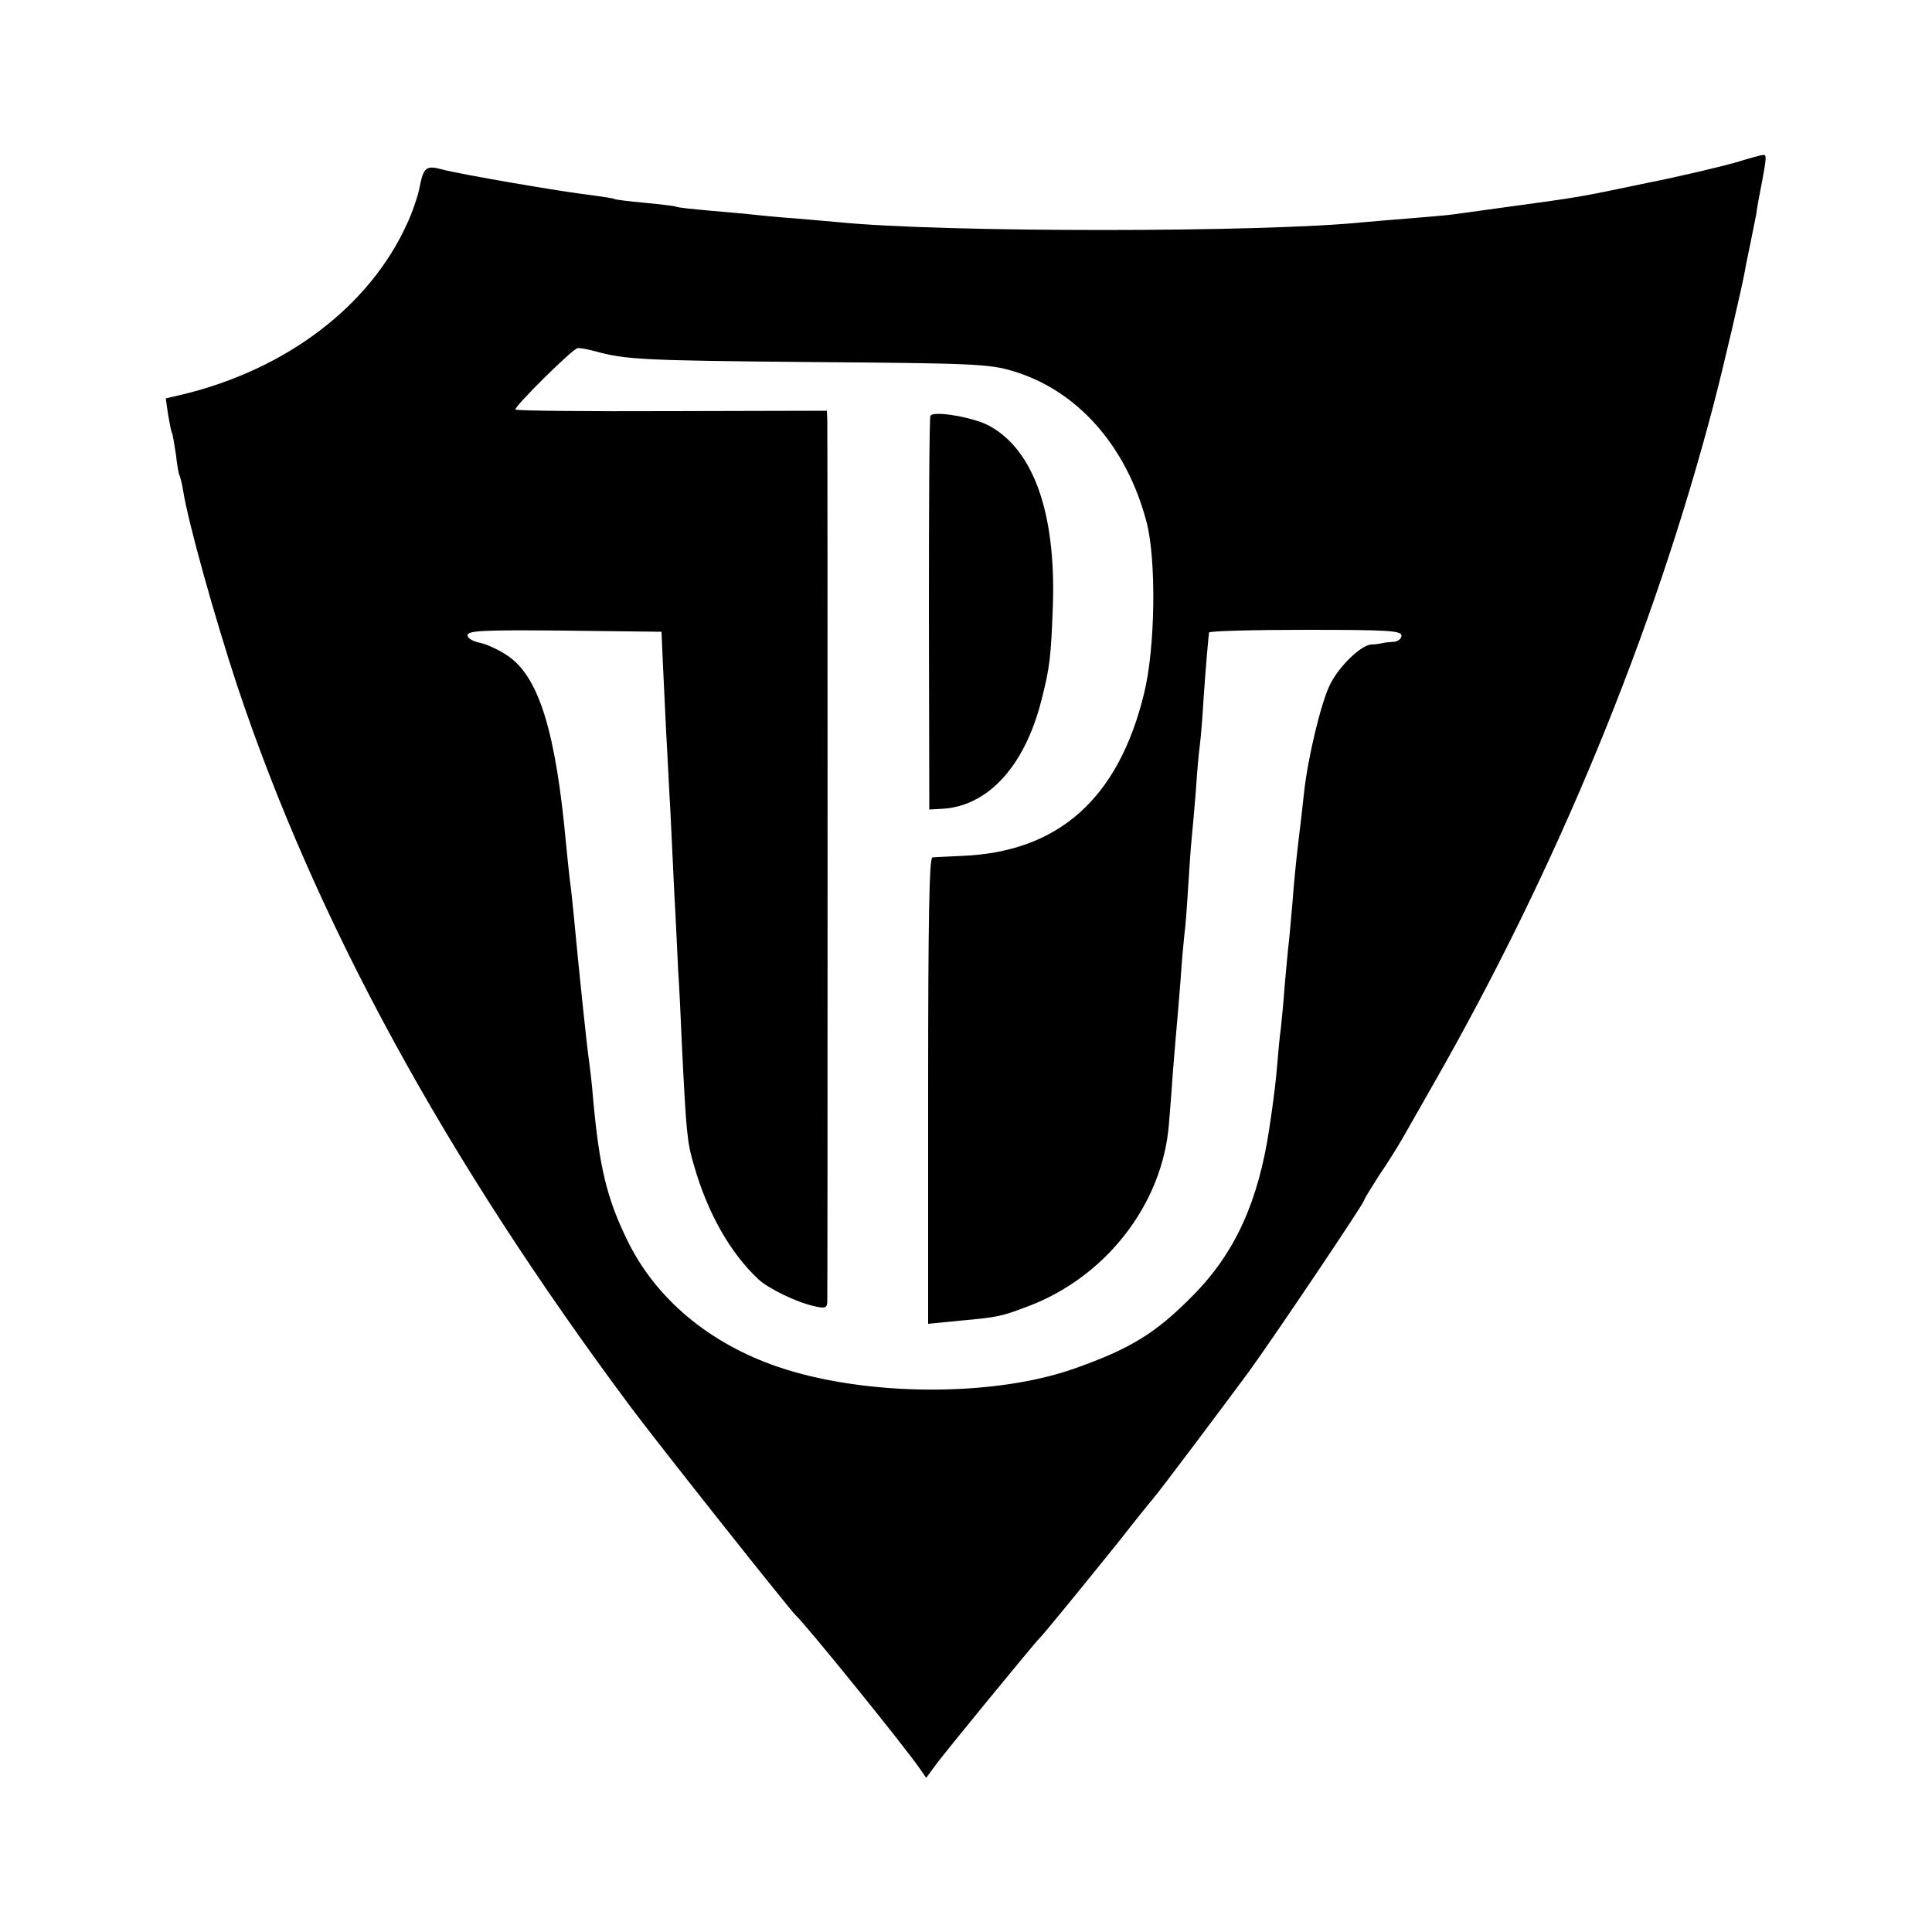
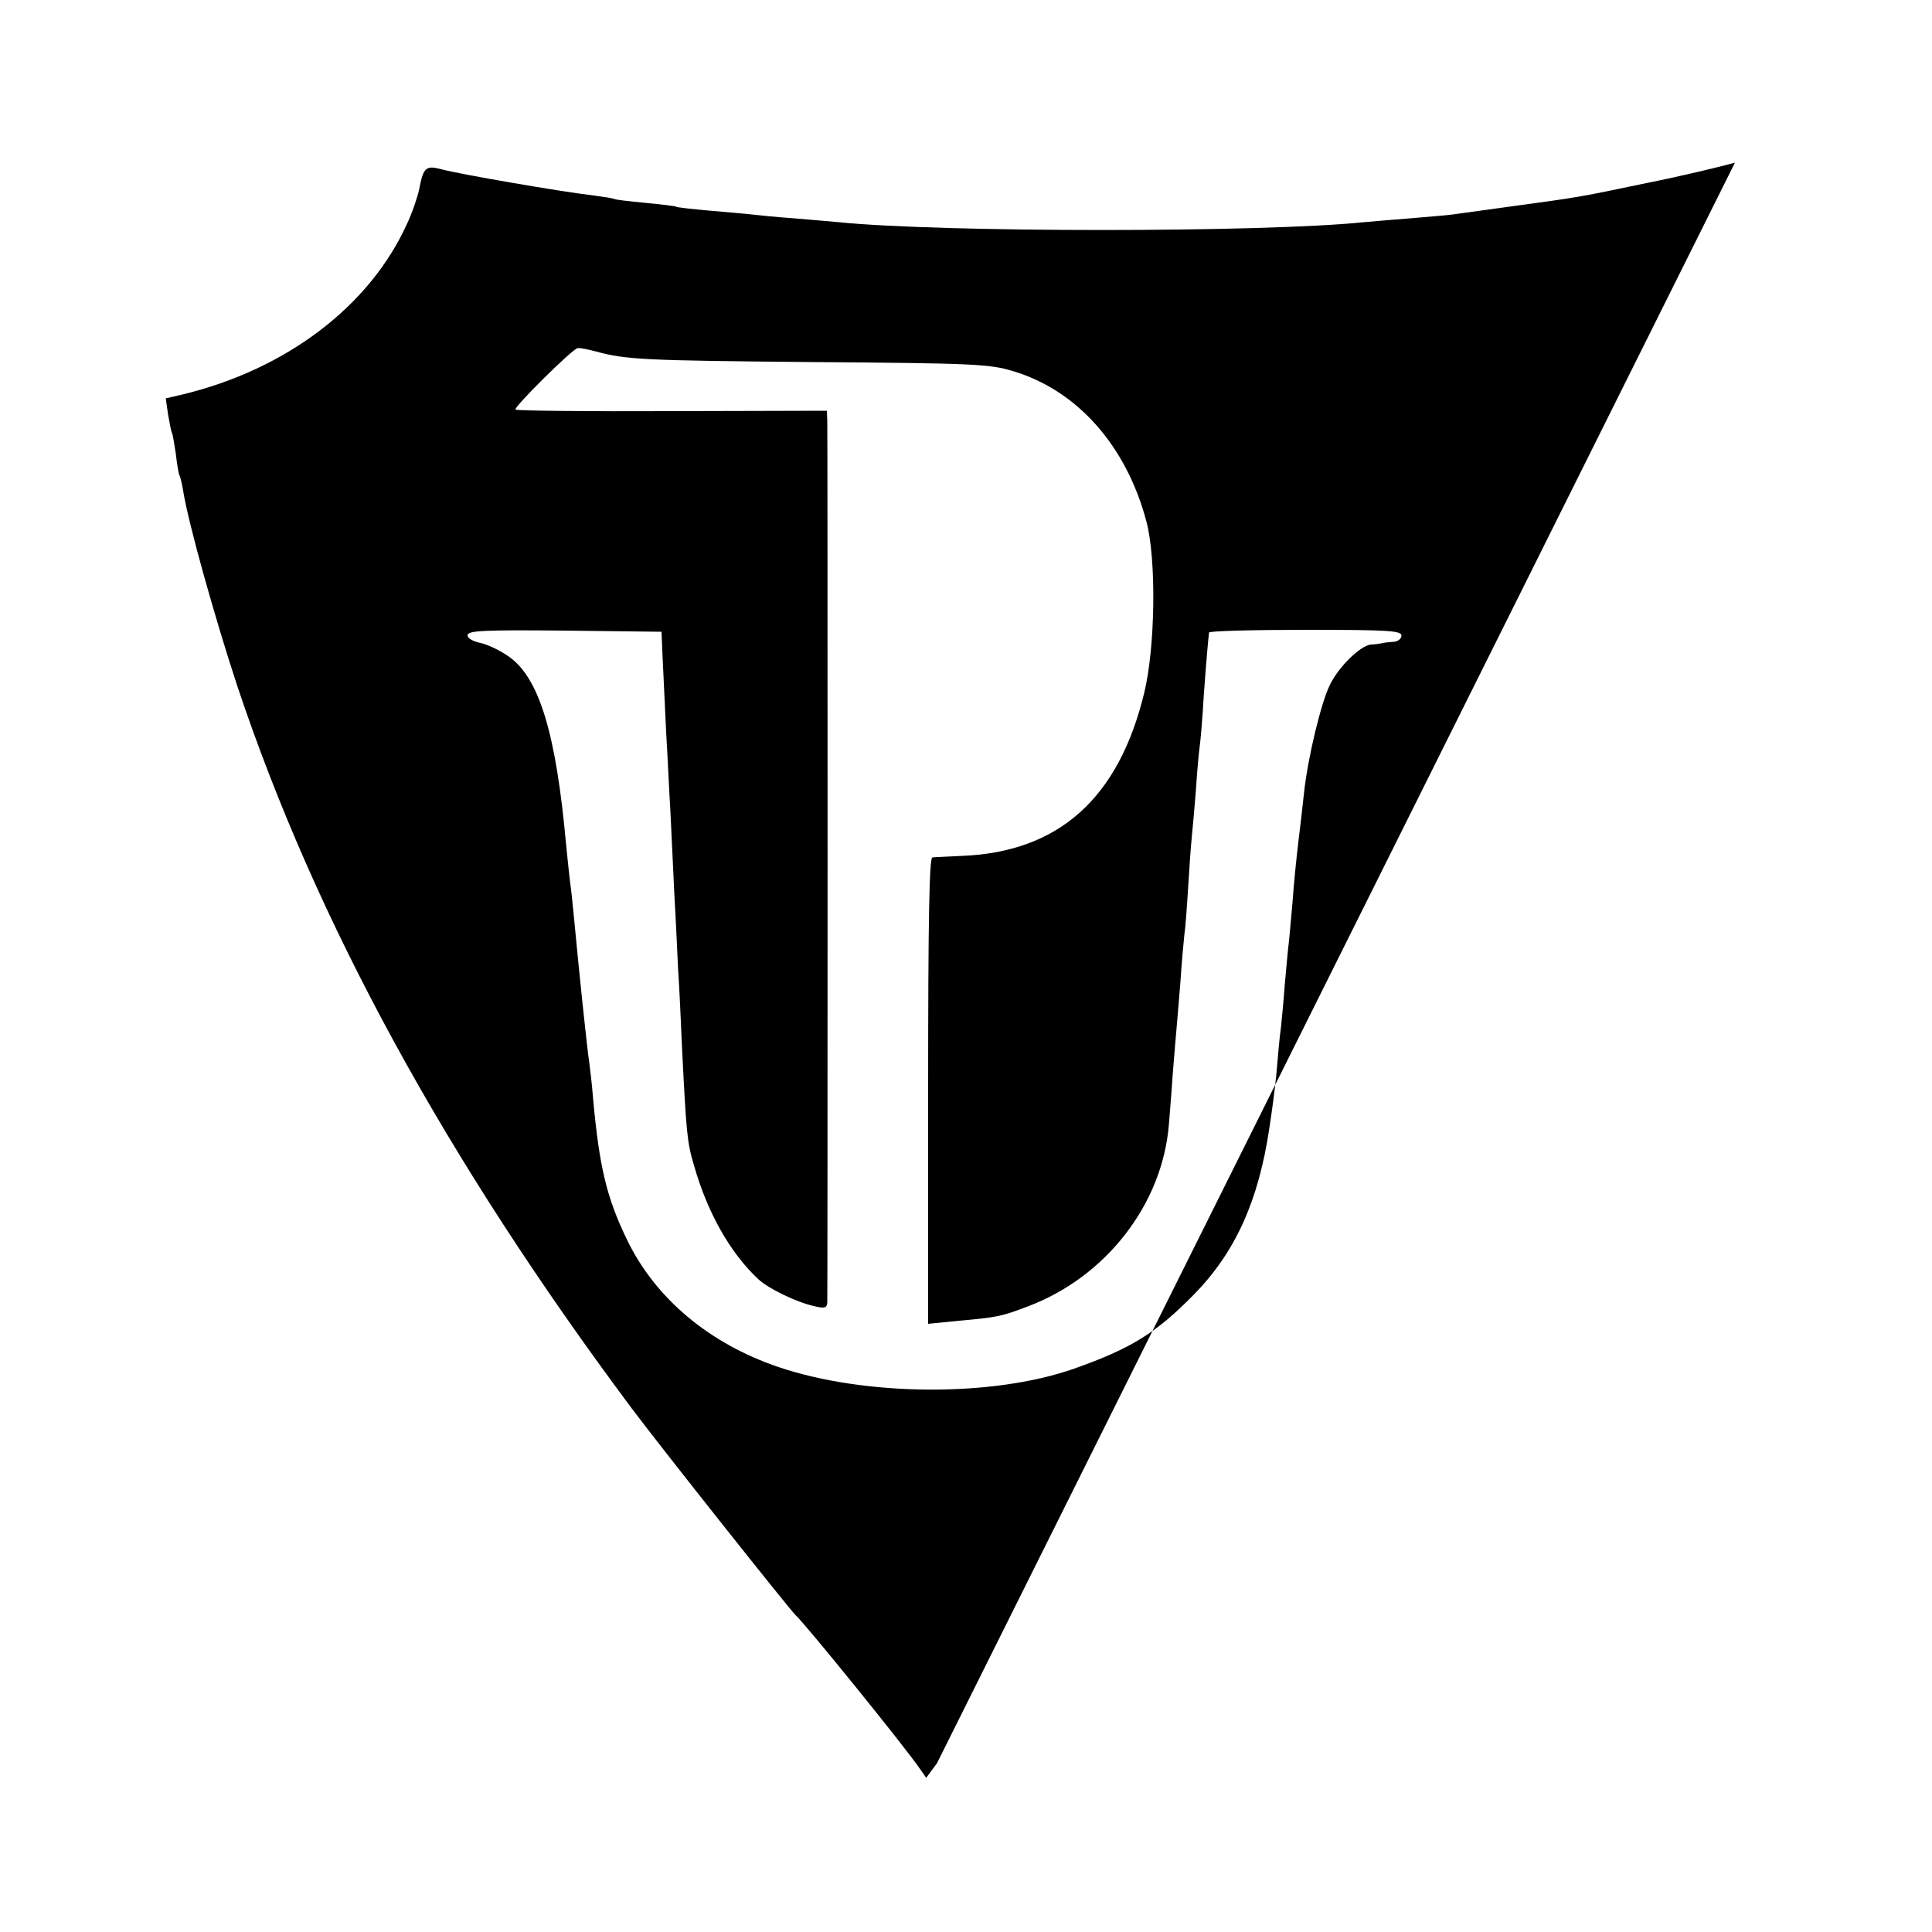
<svg xmlns="http://www.w3.org/2000/svg" version="1.0" width="500pt" height="500pt" viewBox="0 0 500 500" preserveAspectRatio="xMidYMid meet">
  <g transform="translate(0,500) scale(0.1,-0.1)" fill="#000000" stroke="none">
-     <path d="M4490 4579 c-36 -10 -139 -35 -230 -53 -176 -37 -172 -36 -355 -61 -66 -9 -131 -18 -145 -20 -14 -2 -63 -6 -110 -10 -47 -4 -101 -8 -120 -10 -260 -27 -1092 -27 -1360 0 -19 2 -71 6 -115 10 -44 3 -93 8 -110 10 -16 2 -66 6 -110 10 -44 4 -82 8 -85 10 -3 2 -39 6 -80 10 -41 4 -77 8 -80 10 -3 2 -30 6 -60 10 -79 9 -338 54 -384 66 -44 12 -50 7 -61 -50 -4 -20 -18 -61 -32 -91 -97 -213 -312 -376 -581 -441 l-43 -10 6 -42 c4 -23 8 -44 10 -47 2 -4 6 -28 10 -54 3 -27 7 -51 9 -55 2 -3 7 -22 10 -41 13 -83 82 -329 140 -505 204 -611 539 -1224 1021 -1870 78 -104 409 -521 424 -535 23 -20 284 -342 322 -398 l16 -23 28 38 c28 37 254 313 265 323 9 8 132 159 209 255 39 50 77 97 84 105 19 22 184 242 249 330 64 88 298 436 298 443 0 3 18 32 39 65 22 32 48 74 59 93 11 19 48 84 82 144 321 562 569 1165 724 1755 27 103 75 310 82 350 2 14 9 45 14 70 5 25 12 59 15 75 2 17 9 54 15 84 12 64 12 71 3 70 -5 0 -37 -9 -73 -20z m-2950 -488 c80 -22 125 -24 560 -28 415 -3 461 -5 520 -23 167 -49 295 -193 347 -390 26 -98 23 -326 -6 -444 -66 -272 -221 -411 -471 -421 -36 -2 -70 -3 -77 -4 -8 -1 -11 -156 -11 -604 l0 -603 81 8 c100 9 108 11 177 37 202 76 348 264 365 470 2 25 7 84 10 131 4 47 8 101 10 120 2 19 6 73 10 120 3 47 8 101 10 120 3 19 7 76 10 125 3 50 7 106 9 125 2 19 7 76 11 125 3 50 8 101 10 115 2 14 7 70 10 125 7 98 12 152 14 168 0 4 113 7 249 7 214 0 249 -2 249 -15 0 -8 -10 -16 -21 -16 -12 -1 -25 -2 -31 -4 -5 -1 -18 -3 -27 -3 -28 -3 -85 -59 -107 -106 -22 -45 -56 -185 -66 -276 -3 -30 -10 -89 -15 -130 -5 -41 -12 -111 -15 -155 -4 -44 -8 -92 -10 -108 -2 -15 -6 -62 -10 -105 -3 -42 -8 -93 -10 -112 -3 -19 -7 -64 -10 -100 -3 -36 -8 -76 -10 -90 -2 -14 -6 -45 -10 -70 -28 -188 -88 -321 -195 -430 -98 -100 -163 -140 -310 -192 -210 -74 -540 -72 -765 4 -180 61 -319 178 -392 329 -53 109 -72 189 -88 365 -3 38 -8 80 -10 94 -6 39 -27 241 -40 380 -3 30 -7 71 -10 90 -2 19 -7 62 -10 95 -26 286 -69 429 -147 485 -22 16 -56 32 -74 36 -20 4 -34 12 -34 20 0 12 41 14 251 12 l251 -3 3 -70 c2 -38 6 -124 9 -190 4 -66 8 -158 11 -205 2 -47 7 -141 10 -210 4 -69 8 -159 10 -200 3 -41 7 -131 10 -200 11 -220 13 -246 31 -306 35 -123 94 -227 167 -295 26 -24 98 -59 143 -69 28 -7 34 -5 35 9 1 22 1 2249 0 2282 l-1 26 -401 -1 c-220 -1 -403 1 -405 4 -6 5 148 158 161 159 6 1 26 -3 45 -8z" />
-     <path d="M2408 3924 c-3 -5 -4 -236 -4 -514 l1 -505 36 2 c117 8 211 111 254 280 22 86 25 112 30 250 7 236 -50 397 -163 460 -40 23 -147 41 -154 27z" />
+     <path d="M4490 4579 c-36 -10 -139 -35 -230 -53 -176 -37 -172 -36 -355 -61 -66 -9 -131 -18 -145 -20 -14 -2 -63 -6 -110 -10 -47 -4 -101 -8 -120 -10 -260 -27 -1092 -27 -1360 0 -19 2 -71 6 -115 10 -44 3 -93 8 -110 10 -16 2 -66 6 -110 10 -44 4 -82 8 -85 10 -3 2 -39 6 -80 10 -41 4 -77 8 -80 10 -3 2 -30 6 -60 10 -79 9 -338 54 -384 66 -44 12 -50 7 -61 -50 -4 -20 -18 -61 -32 -91 -97 -213 -312 -376 -581 -441 l-43 -10 6 -42 c4 -23 8 -44 10 -47 2 -4 6 -28 10 -54 3 -27 7 -51 9 -55 2 -3 7 -22 10 -41 13 -83 82 -329 140 -505 204 -611 539 -1224 1021 -1870 78 -104 409 -521 424 -535 23 -20 284 -342 322 -398 l16 -23 28 38 z m-2950 -488 c80 -22 125 -24 560 -28 415 -3 461 -5 520 -23 167 -49 295 -193 347 -390 26 -98 23 -326 -6 -444 -66 -272 -221 -411 -471 -421 -36 -2 -70 -3 -77 -4 -8 -1 -11 -156 -11 -604 l0 -603 81 8 c100 9 108 11 177 37 202 76 348 264 365 470 2 25 7 84 10 131 4 47 8 101 10 120 2 19 6 73 10 120 3 47 8 101 10 120 3 19 7 76 10 125 3 50 7 106 9 125 2 19 7 76 11 125 3 50 8 101 10 115 2 14 7 70 10 125 7 98 12 152 14 168 0 4 113 7 249 7 214 0 249 -2 249 -15 0 -8 -10 -16 -21 -16 -12 -1 -25 -2 -31 -4 -5 -1 -18 -3 -27 -3 -28 -3 -85 -59 -107 -106 -22 -45 -56 -185 -66 -276 -3 -30 -10 -89 -15 -130 -5 -41 -12 -111 -15 -155 -4 -44 -8 -92 -10 -108 -2 -15 -6 -62 -10 -105 -3 -42 -8 -93 -10 -112 -3 -19 -7 -64 -10 -100 -3 -36 -8 -76 -10 -90 -2 -14 -6 -45 -10 -70 -28 -188 -88 -321 -195 -430 -98 -100 -163 -140 -310 -192 -210 -74 -540 -72 -765 4 -180 61 -319 178 -392 329 -53 109 -72 189 -88 365 -3 38 -8 80 -10 94 -6 39 -27 241 -40 380 -3 30 -7 71 -10 90 -2 19 -7 62 -10 95 -26 286 -69 429 -147 485 -22 16 -56 32 -74 36 -20 4 -34 12 -34 20 0 12 41 14 251 12 l251 -3 3 -70 c2 -38 6 -124 9 -190 4 -66 8 -158 11 -205 2 -47 7 -141 10 -210 4 -69 8 -159 10 -200 3 -41 7 -131 10 -200 11 -220 13 -246 31 -306 35 -123 94 -227 167 -295 26 -24 98 -59 143 -69 28 -7 34 -5 35 9 1 22 1 2249 0 2282 l-1 26 -401 -1 c-220 -1 -403 1 -405 4 -6 5 148 158 161 159 6 1 26 -3 45 -8z" />
  </g>
</svg>